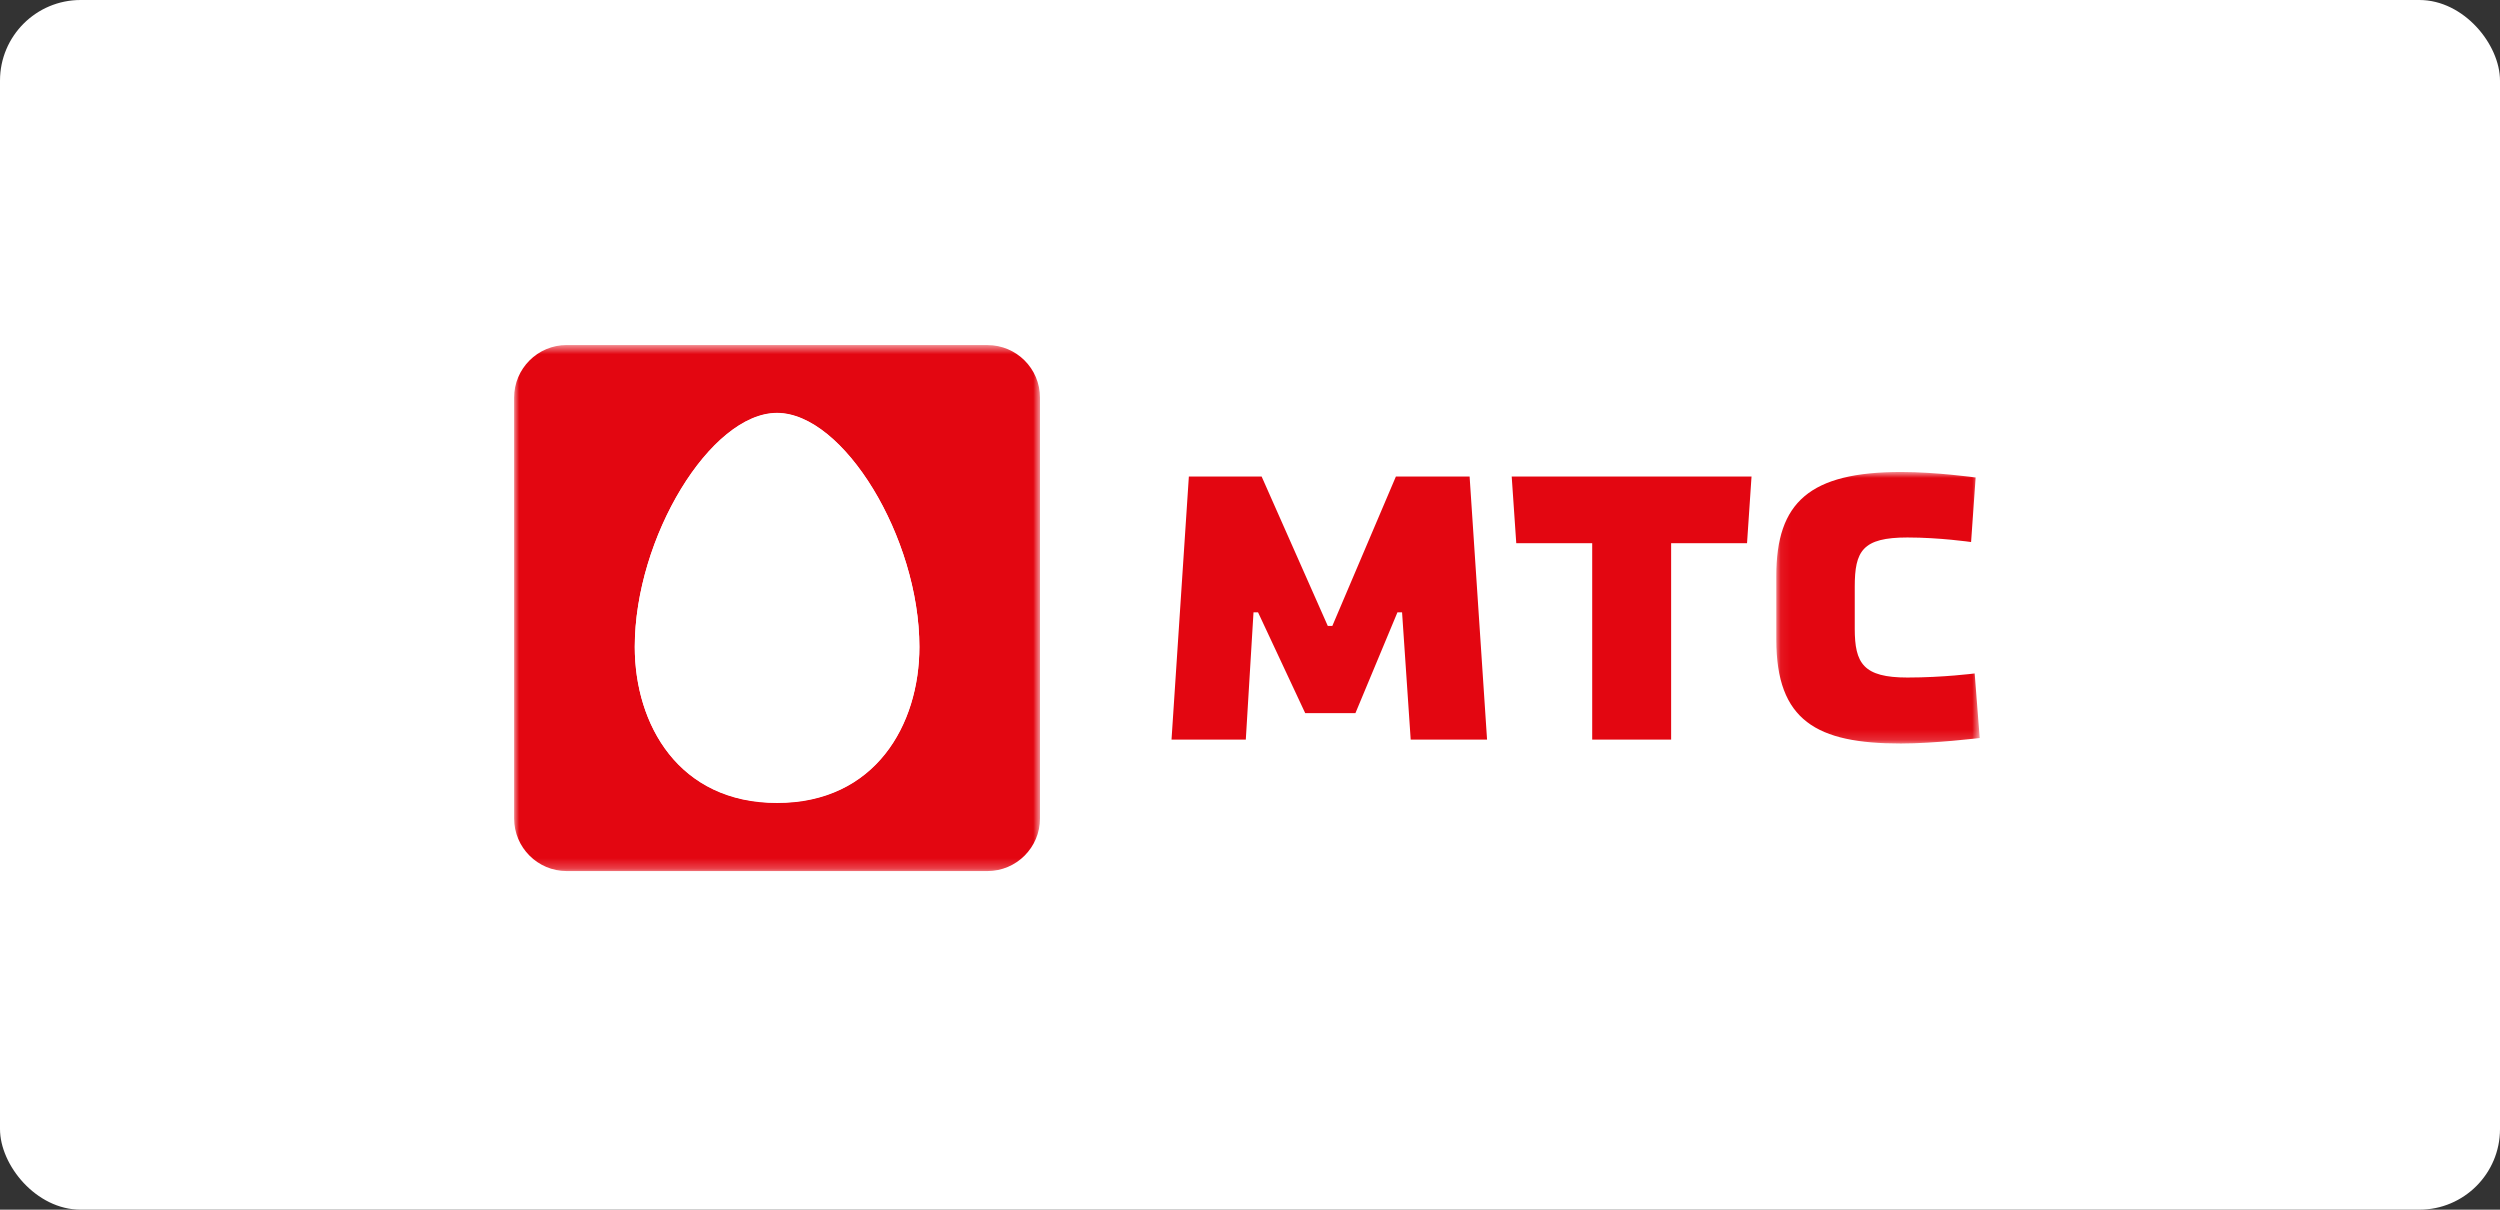
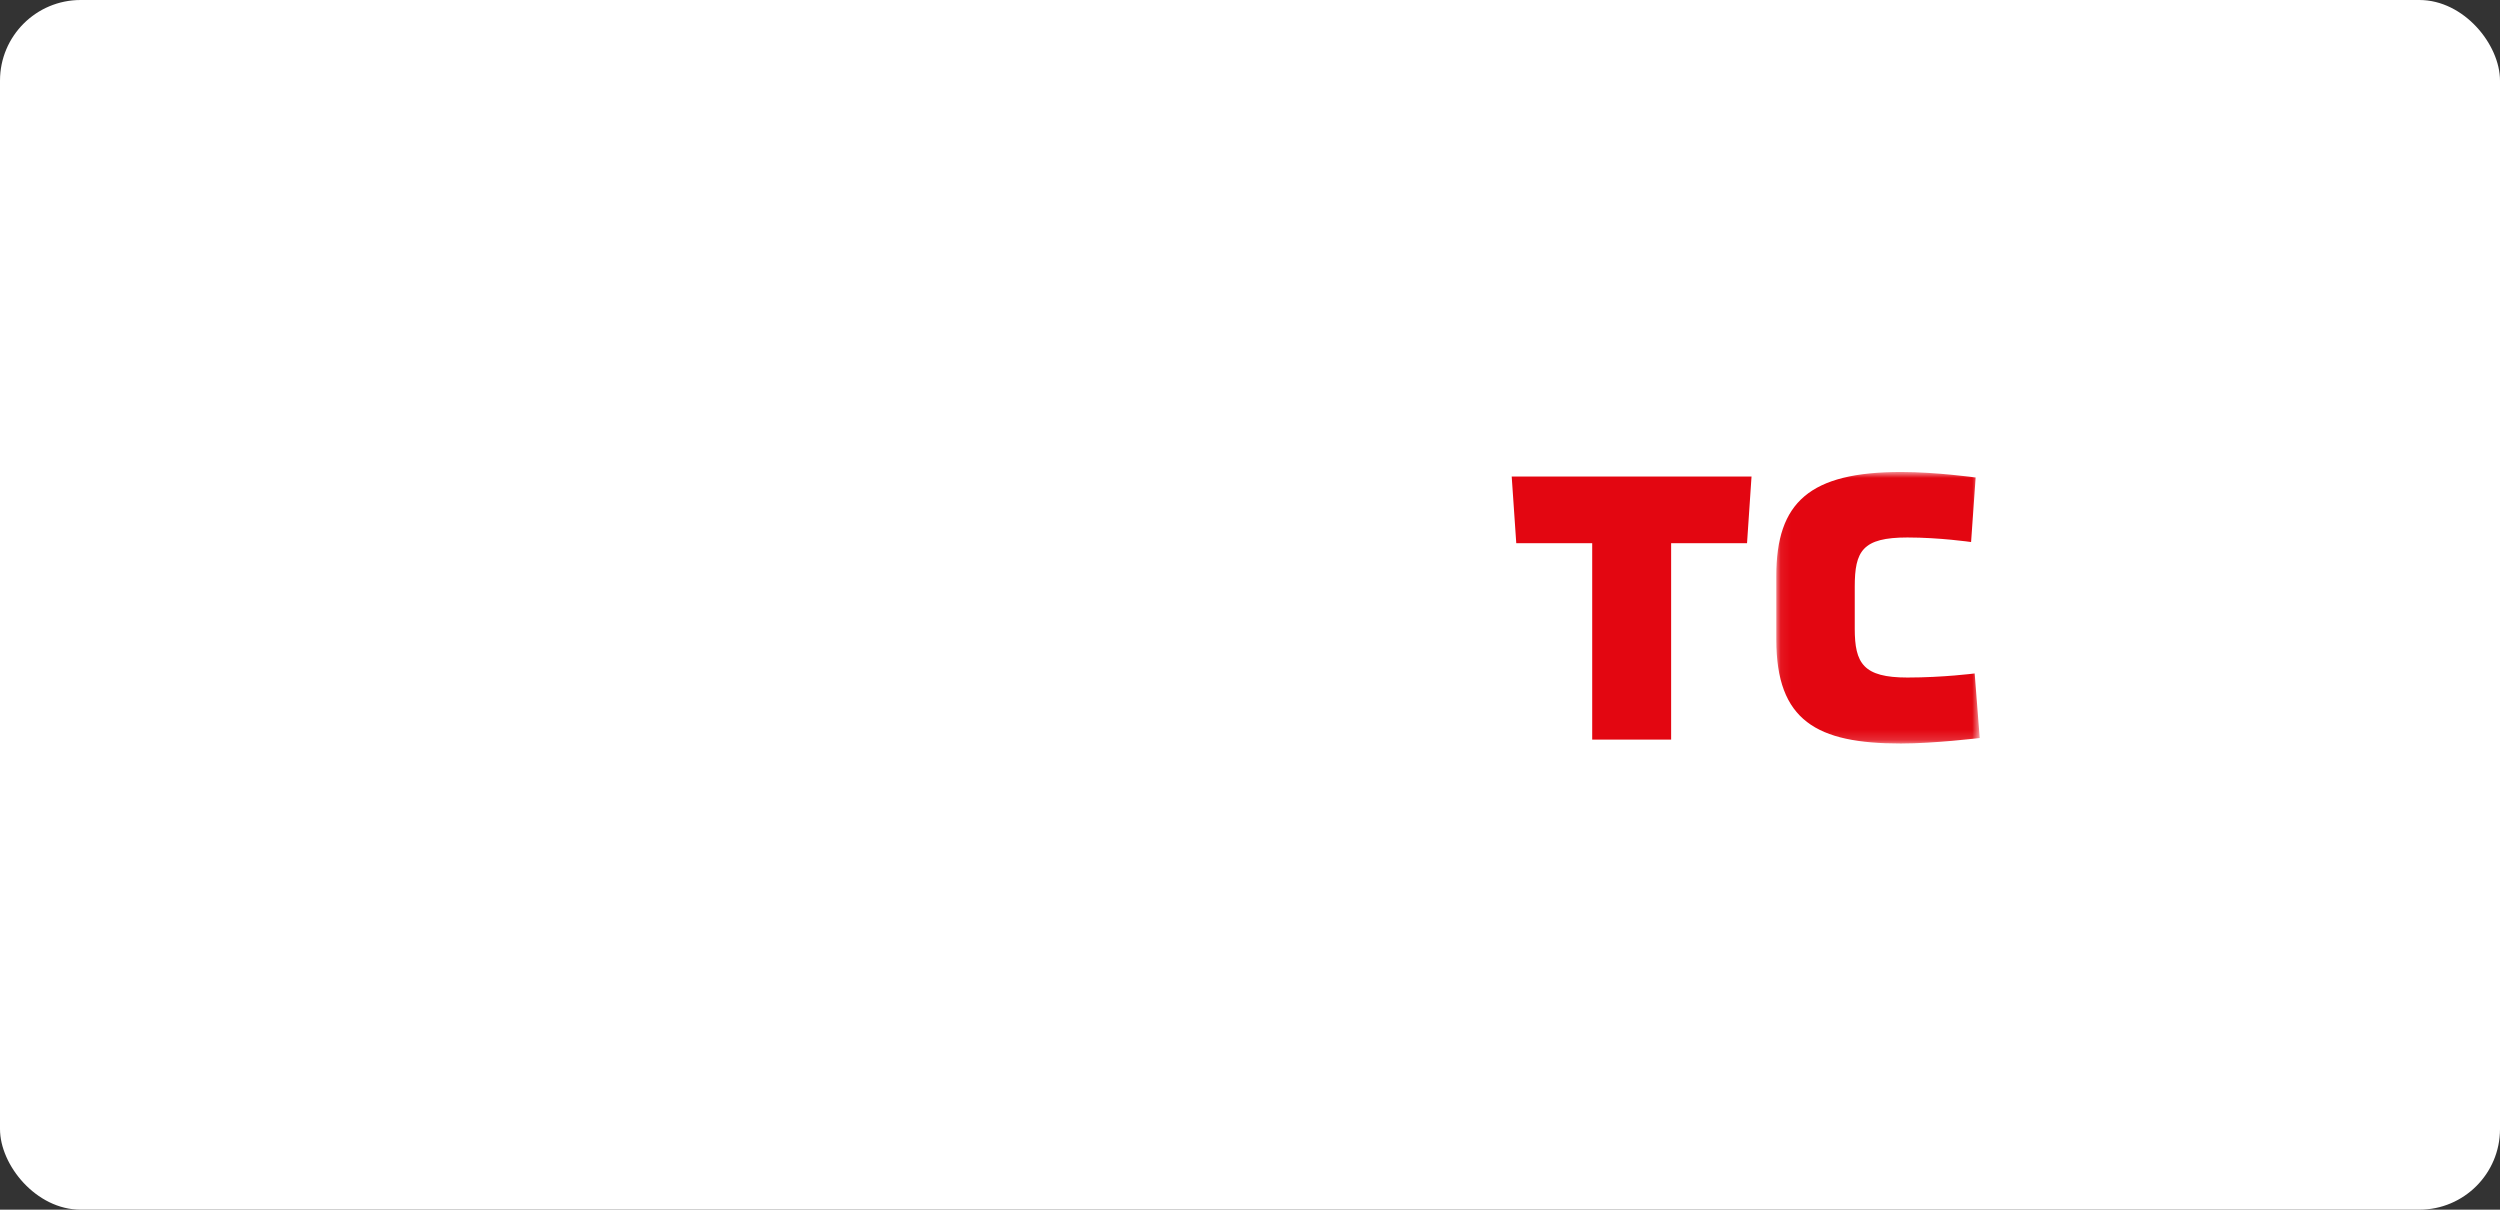
<svg xmlns="http://www.w3.org/2000/svg" xmlns:xlink="http://www.w3.org/1999/xlink" width="248px" height="120px" viewBox="0 0 248 120">
  <rect x="0" y="0" width="248" height="120" fill="#333333" stroke="none" />
  <title>01</title>
  <desc>Created with Sketch.</desc>
  <defs>
    <rect id="path-1" x="0" y="0" width="248" height="120" rx="8" />
    <polygon id="path-3" points="0.067 0.91 20.245 0.91 20.245 27.847 0.067 27.847" />
-     <polygon id="path-5" points="0 0.59 52.168 0.59 52.168 52.772 0 52.772" />
  </defs>
  <g id="Index" stroke="none" stroke-width="1" fill="none" fill-rule="evenodd">
    <g id="Artboard" transform="translate(-18, -1074)">
      <g id="01" transform="translate(18, 1074)">
        <mask id="mask-2" fill="white">
          <use xlink:href="#path-1" />
        </mask>
        <use id="bound-copy-16-copy" fill="#FFFFFF" xlink:href="#path-1" />
        <g id="Group-13" mask="url(#mask-2)">
          <g transform="translate(51, 33)">
            <g id="Group-3" stroke-width="1" fill="none" transform="translate(125.143, 12.91)">
              <mask id="mask-4" fill="white">
                <use xlink:href="#path-3" />
              </mask>
              <g id="Clip-2" />
-               <path d="M19.745,20.896 C19.745,20.896 16.63,21.301 13.073,21.301 C8.7,21.301 7.848,19.902 7.848,16.455 L7.848,12.303 C7.848,8.755 8.601,7.408 13.073,7.408 C16.278,7.408 19.389,7.86 19.389,7.86 L19.84,1.457 C19.84,1.457 15.878,0.91 12.464,0.91 C3.377,0.91 0.067,3.911 0.067,11.205 L0.067,17.548 C0.067,25.594 4.08,27.847 12.419,27.847 C15.777,27.847 20.245,27.3 20.245,27.3 L19.745,20.896 Z" id="Fill-1" fill="#E30611" mask="url(#mask-4)" />
+               <path d="M19.745,20.896 C19.745,20.896 16.63,21.301 13.073,21.301 C8.7,21.301 7.848,19.902 7.848,16.455 L7.848,12.303 C7.848,8.755 8.601,7.408 13.073,7.408 C16.278,7.408 19.389,7.86 19.389,7.86 L19.84,1.457 C19.84,1.457 15.878,0.91 12.464,0.91 C3.377,0.91 0.067,3.911 0.067,11.205 L0.067,17.548 C0.067,25.594 4.08,27.847 12.419,27.847 C15.777,27.847 20.245,27.3 20.245,27.3 L19.745,20.896 " id="Fill-1" fill="#E30611" mask="url(#mask-4)" />
            </g>
            <polygon id="Fill-4" fill="#E30611" points="99.413 20.883 106.946 20.883 106.946 40.368 114.776 40.368 114.776 20.883 122.306 20.883 122.752 14.271 98.961 14.271" />
-             <polygon id="Fill-6" fill="#E30611" points="83.457 37.745 87.626 27.744 88.085 27.744 88.941 40.367 96.516 40.367 94.785 14.274 87.472 14.274 81.167 29.094 80.717 29.094 74.155 14.274 66.935 14.274 65.215 40.367 72.584 40.367 73.348 27.744 73.799 27.744 78.477 37.745" />
            <g id="Group-10" stroke-width="1" fill="none" transform="translate(0, 0.638)">
              <mask id="mask-6" fill="white">
                <use xlink:href="#path-5" />
              </mask>
              <g id="Clip-9" />
              <path d="M26.081,46.019 C35.842,46.019 40.206,38.249 40.206,30.55 C40.206,19.708 32.68,7.348 26.081,7.348 C19.499,7.348 11.97,19.708 11.97,30.55 C11.97,38.249 16.334,46.019 26.081,46.019 Z M52.168,47.555 C52.168,50.433 49.828,52.772 46.951,52.772 L5.217,52.772 C2.339,52.772 0,50.433 0,47.553 L0,5.805 C0,2.925 2.339,0.59 5.217,0.59 L46.951,0.594 C49.828,0.594 52.168,2.925 52.168,5.805 L52.168,47.555 Z" id="Fill-8" fill="#E30611" mask="url(#mask-6)" />
            </g>
-             <path d="M40.198,31.153 C40.198,20.312 32.672,7.956 26.08,7.956 C19.492,7.956 11.97,20.312 11.97,31.153 C11.97,38.852 16.323,46.622 26.08,46.622 C35.841,46.622 40.198,38.852 40.198,31.153" id="Fill-11" fill="#FFFFFF" />
          </g>
        </g>
      </g>
    </g>
  </g>
</svg>